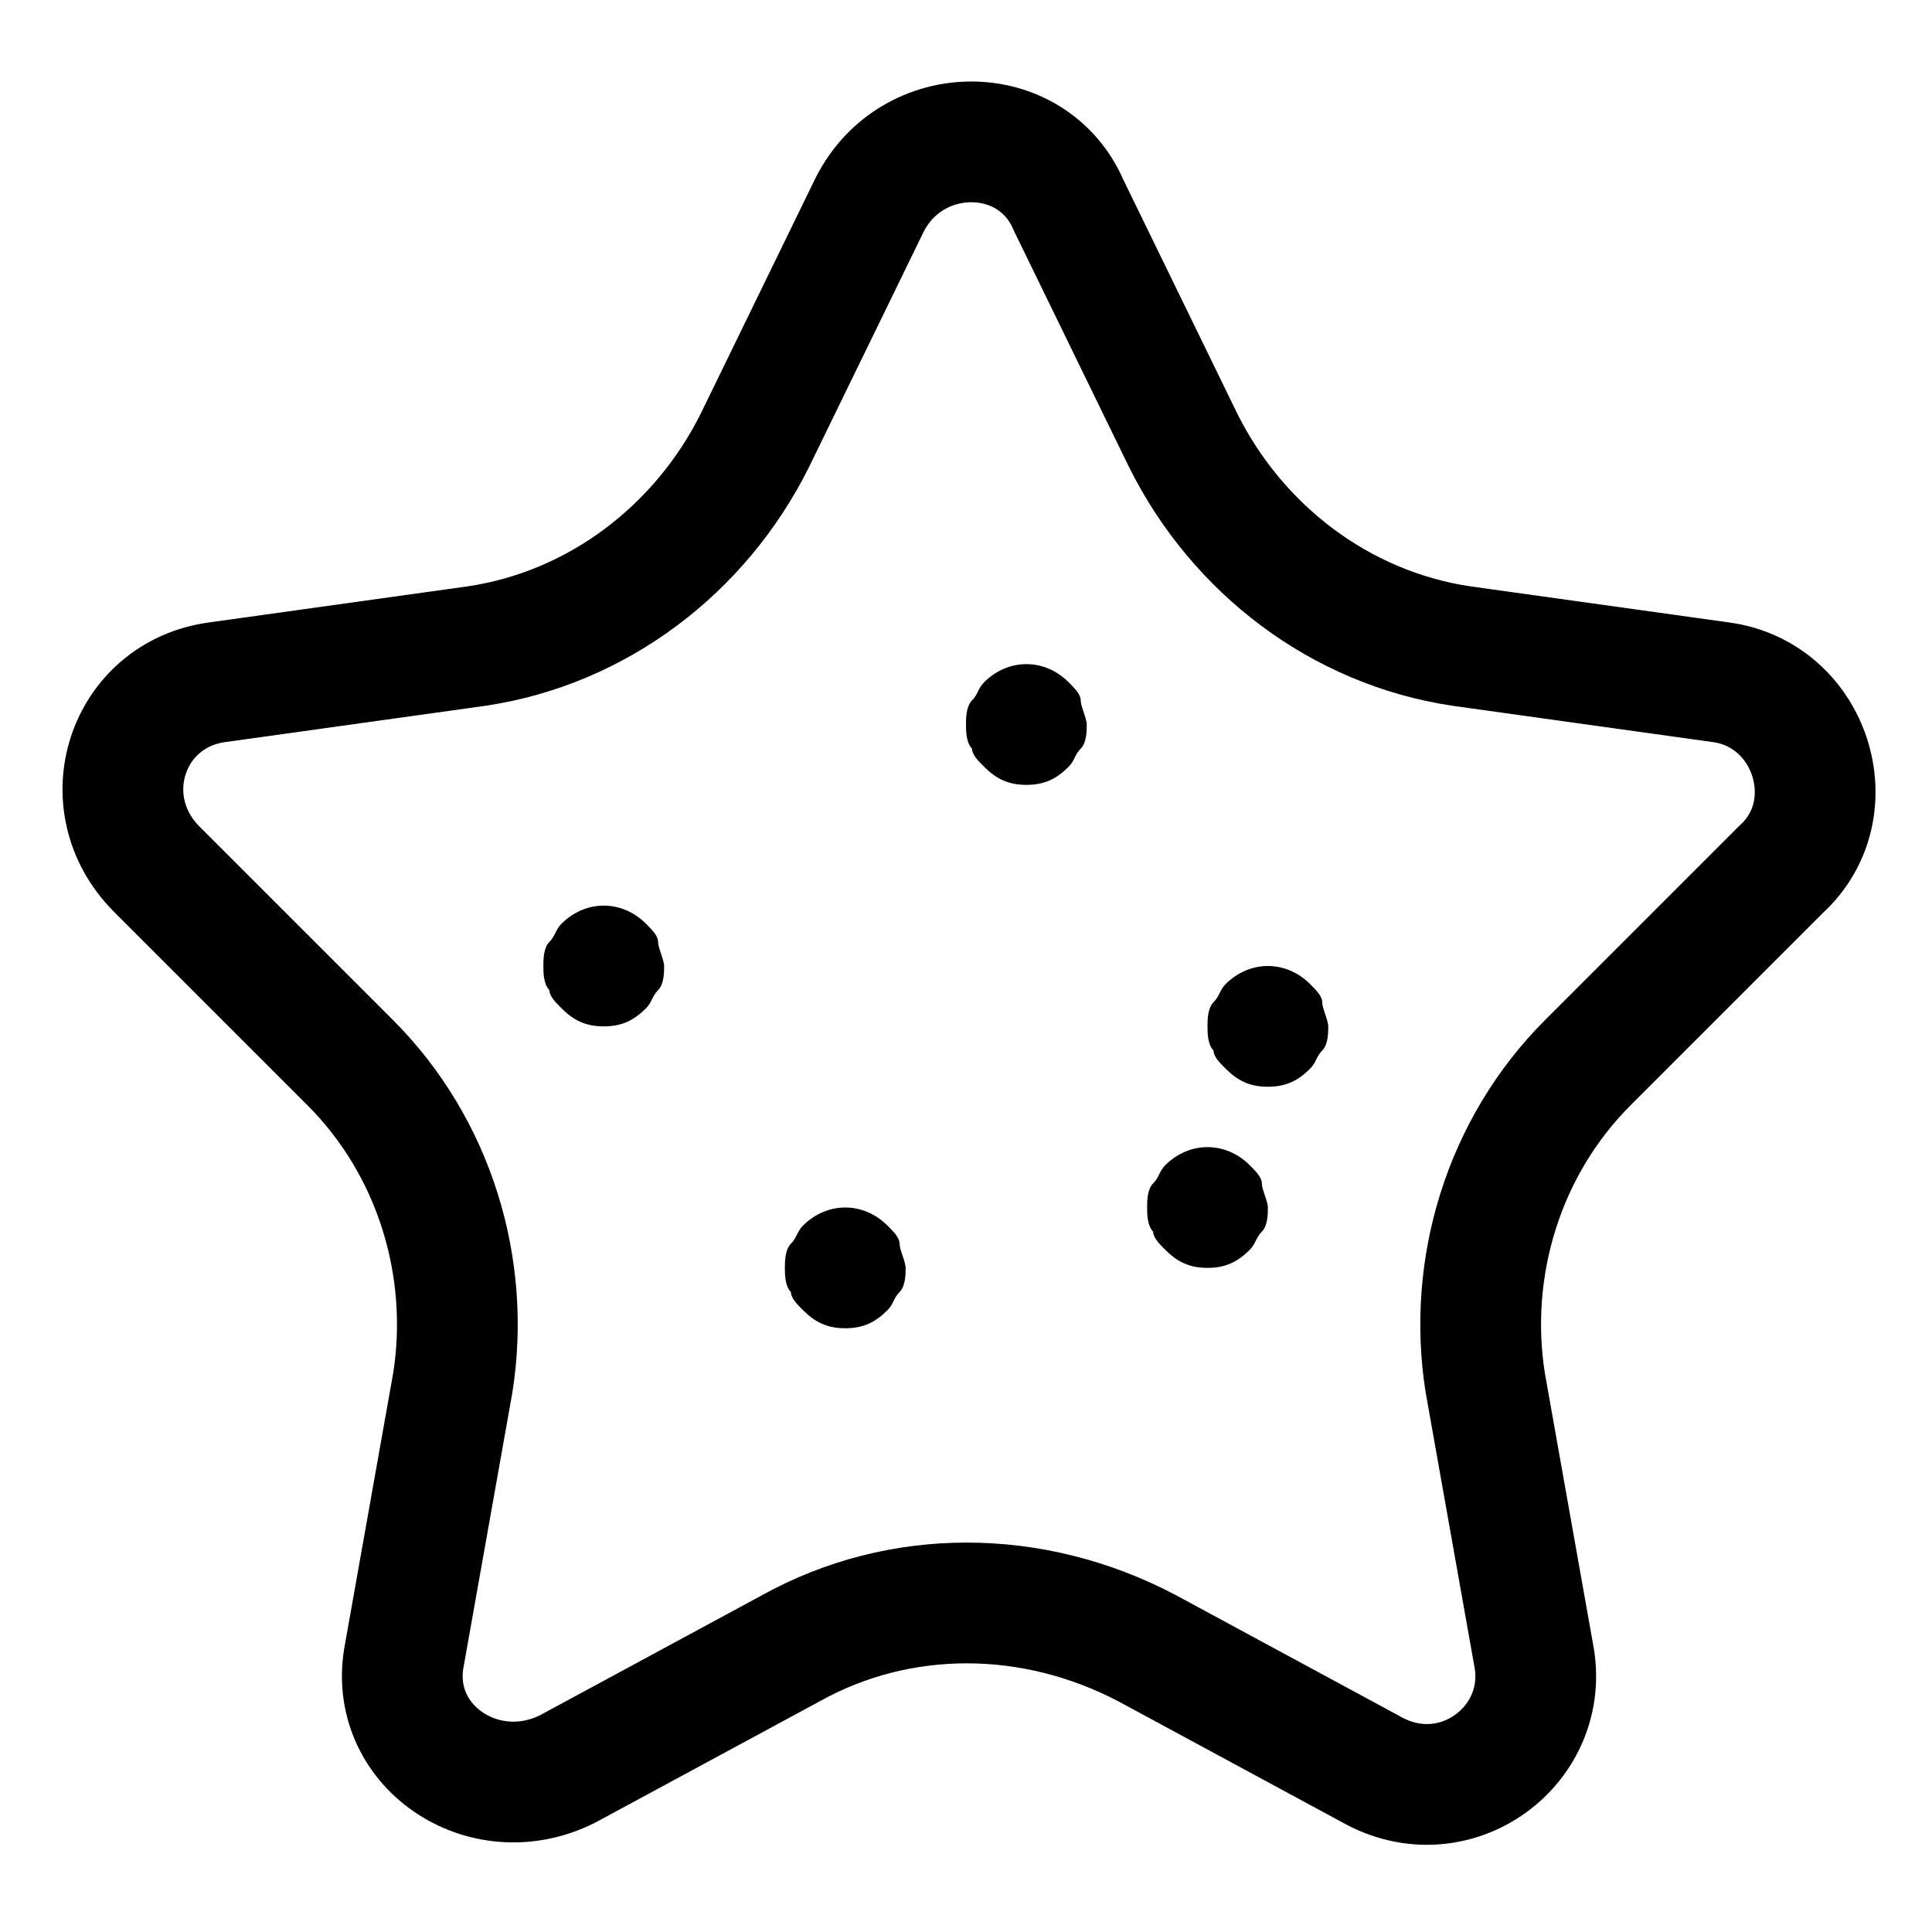
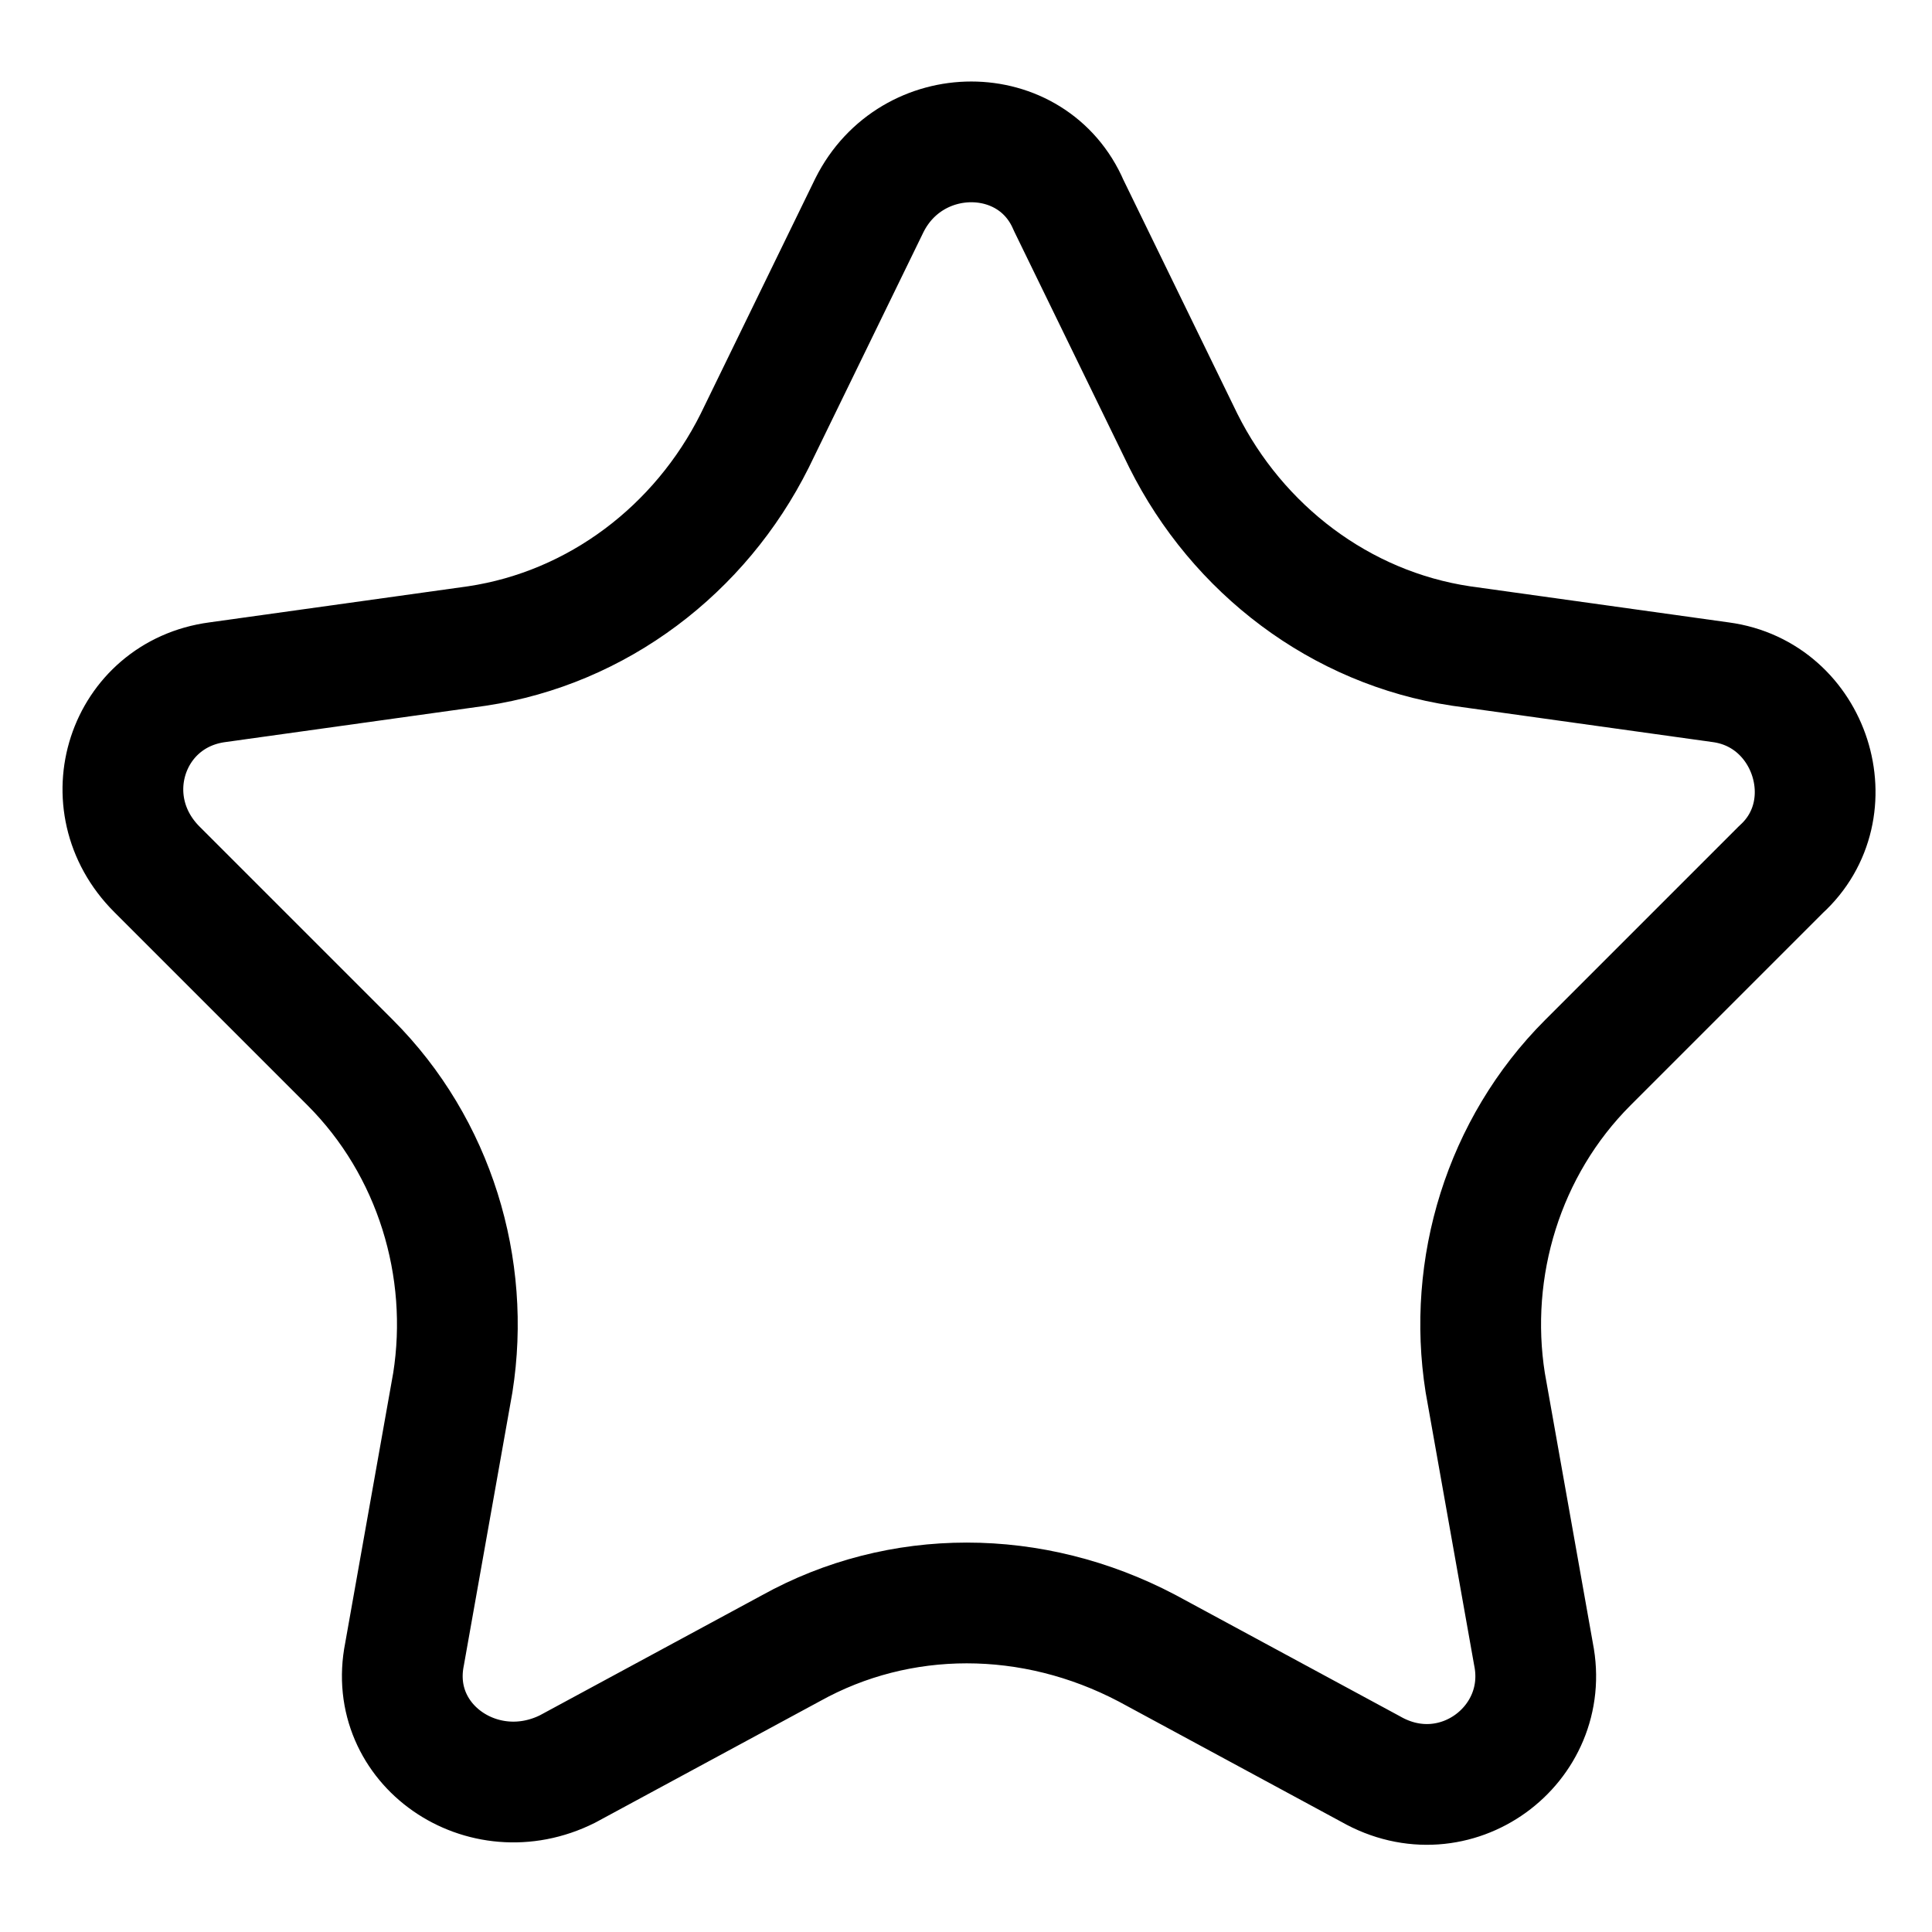
<svg xmlns="http://www.w3.org/2000/svg" version="1.1" id="Icons" viewBox="0 0 32 32" xml:space="preserve">
  <style type="text/css">
	.st0{fill:none;stroke:#000000;stroke-width:2;stroke-linecap:round;stroke-linejoin:round;stroke-miterlimit:10;}
</style>
  <path class="st0" d="M13.1,27.3l-3.7,2c-1.4,0.7-3-0.4-2.7-1.9l0.8-4.5c0.3-1.9-0.3-3.9-1.7-5.3l-3.2-3.2c-1.1-1.1-0.5-2.9,1-3.1  l4.3-0.6c2-0.3,3.7-1.6,4.6-3.4l1.9-3.9c0.7-1.4,2.7-1.4,3.3,0l1.9,3.9c0.9,1.8,2.6,3.1,4.6,3.4l4.3,0.6c1.5,0.2,2.1,2.1,1,3.1  l-3.2,3.2c-1.4,1.4-2,3.4-1.7,5.3l0.8,4.5c0.3,1.5-1.3,2.7-2.7,1.9l-3.7-2C17.1,26.3,14.9,26.3,13.1,27.3z" />
  <g>
-     <path d="M17,13c-0.3,0-0.5-0.1-0.7-0.3c-0.1-0.1-0.2-0.2-0.2-0.3C16,12.3,16,12.1,16,12c0-0.1,0-0.3,0.1-0.4   c0.1-0.1,0.1-0.2,0.2-0.3c0.4-0.4,1-0.4,1.4,0c0.1,0.1,0.2,0.2,0.2,0.3c0,0.1,0.1,0.3,0.1,0.4c0,0.1,0,0.3-0.1,0.4   c-0.1,0.1-0.1,0.2-0.2,0.3C17.5,12.9,17.3,13,17,13z" />
-   </g>
+     </g>
  <g>
-     <path d="M21,18c-0.3,0-0.5-0.1-0.7-0.3c-0.1-0.1-0.2-0.2-0.2-0.3C20,17.3,20,17.1,20,17c0-0.1,0-0.3,0.1-0.4   c0.1-0.1,0.1-0.2,0.2-0.3c0.4-0.4,1-0.4,1.4,0c0.1,0.1,0.2,0.2,0.2,0.3c0,0.1,0.1,0.3,0.1,0.4c0,0.1,0,0.3-0.1,0.4   c-0.1,0.1-0.1,0.2-0.2,0.3C21.5,17.9,21.3,18,21,18z" />
-   </g>
+     </g>
  <g>
-     <path d="M20,21c-0.3,0-0.5-0.1-0.7-0.3c-0.1-0.1-0.2-0.2-0.2-0.3C19,20.3,19,20.1,19,20c0-0.1,0-0.3,0.1-0.4   c0.1-0.1,0.1-0.2,0.2-0.3c0.4-0.4,1-0.4,1.4,0c0.1,0.1,0.2,0.2,0.2,0.3c0,0.1,0.1,0.3,0.1,0.4c0,0.1,0,0.3-0.1,0.4   c-0.1,0.1-0.1,0.2-0.2,0.3C20.5,20.9,20.3,21,20,21z" />
-   </g>
+     </g>
  <g>
-     <path d="M14,22c-0.3,0-0.5-0.1-0.7-0.3c-0.1-0.1-0.2-0.2-0.2-0.3C13,21.3,13,21.1,13,21c0-0.1,0-0.3,0.1-0.4   c0.1-0.1,0.1-0.2,0.2-0.3c0.4-0.4,1-0.4,1.4,0c0.1,0.1,0.2,0.2,0.2,0.3c0,0.1,0.1,0.3,0.1,0.4c0,0.1,0,0.3-0.1,0.4   c-0.1,0.1-0.1,0.2-0.2,0.3C14.5,21.9,14.3,22,14,22z" />
-   </g>
+     </g>
  <g>
-     <path d="M10,17c-0.3,0-0.5-0.1-0.7-0.3c-0.1-0.1-0.2-0.2-0.2-0.3C9,16.3,9,16.1,9,16c0-0.1,0-0.3,0.1-0.4c0.1-0.1,0.1-0.2,0.2-0.3   c0.4-0.4,1-0.4,1.4,0c0.1,0.1,0.2,0.2,0.2,0.3c0,0.1,0.1,0.3,0.1,0.4c0,0.1,0,0.3-0.1,0.4c-0.1,0.1-0.1,0.2-0.2,0.3   C10.5,16.9,10.3,17,10,17z" />
-   </g>
+     </g>
</svg>